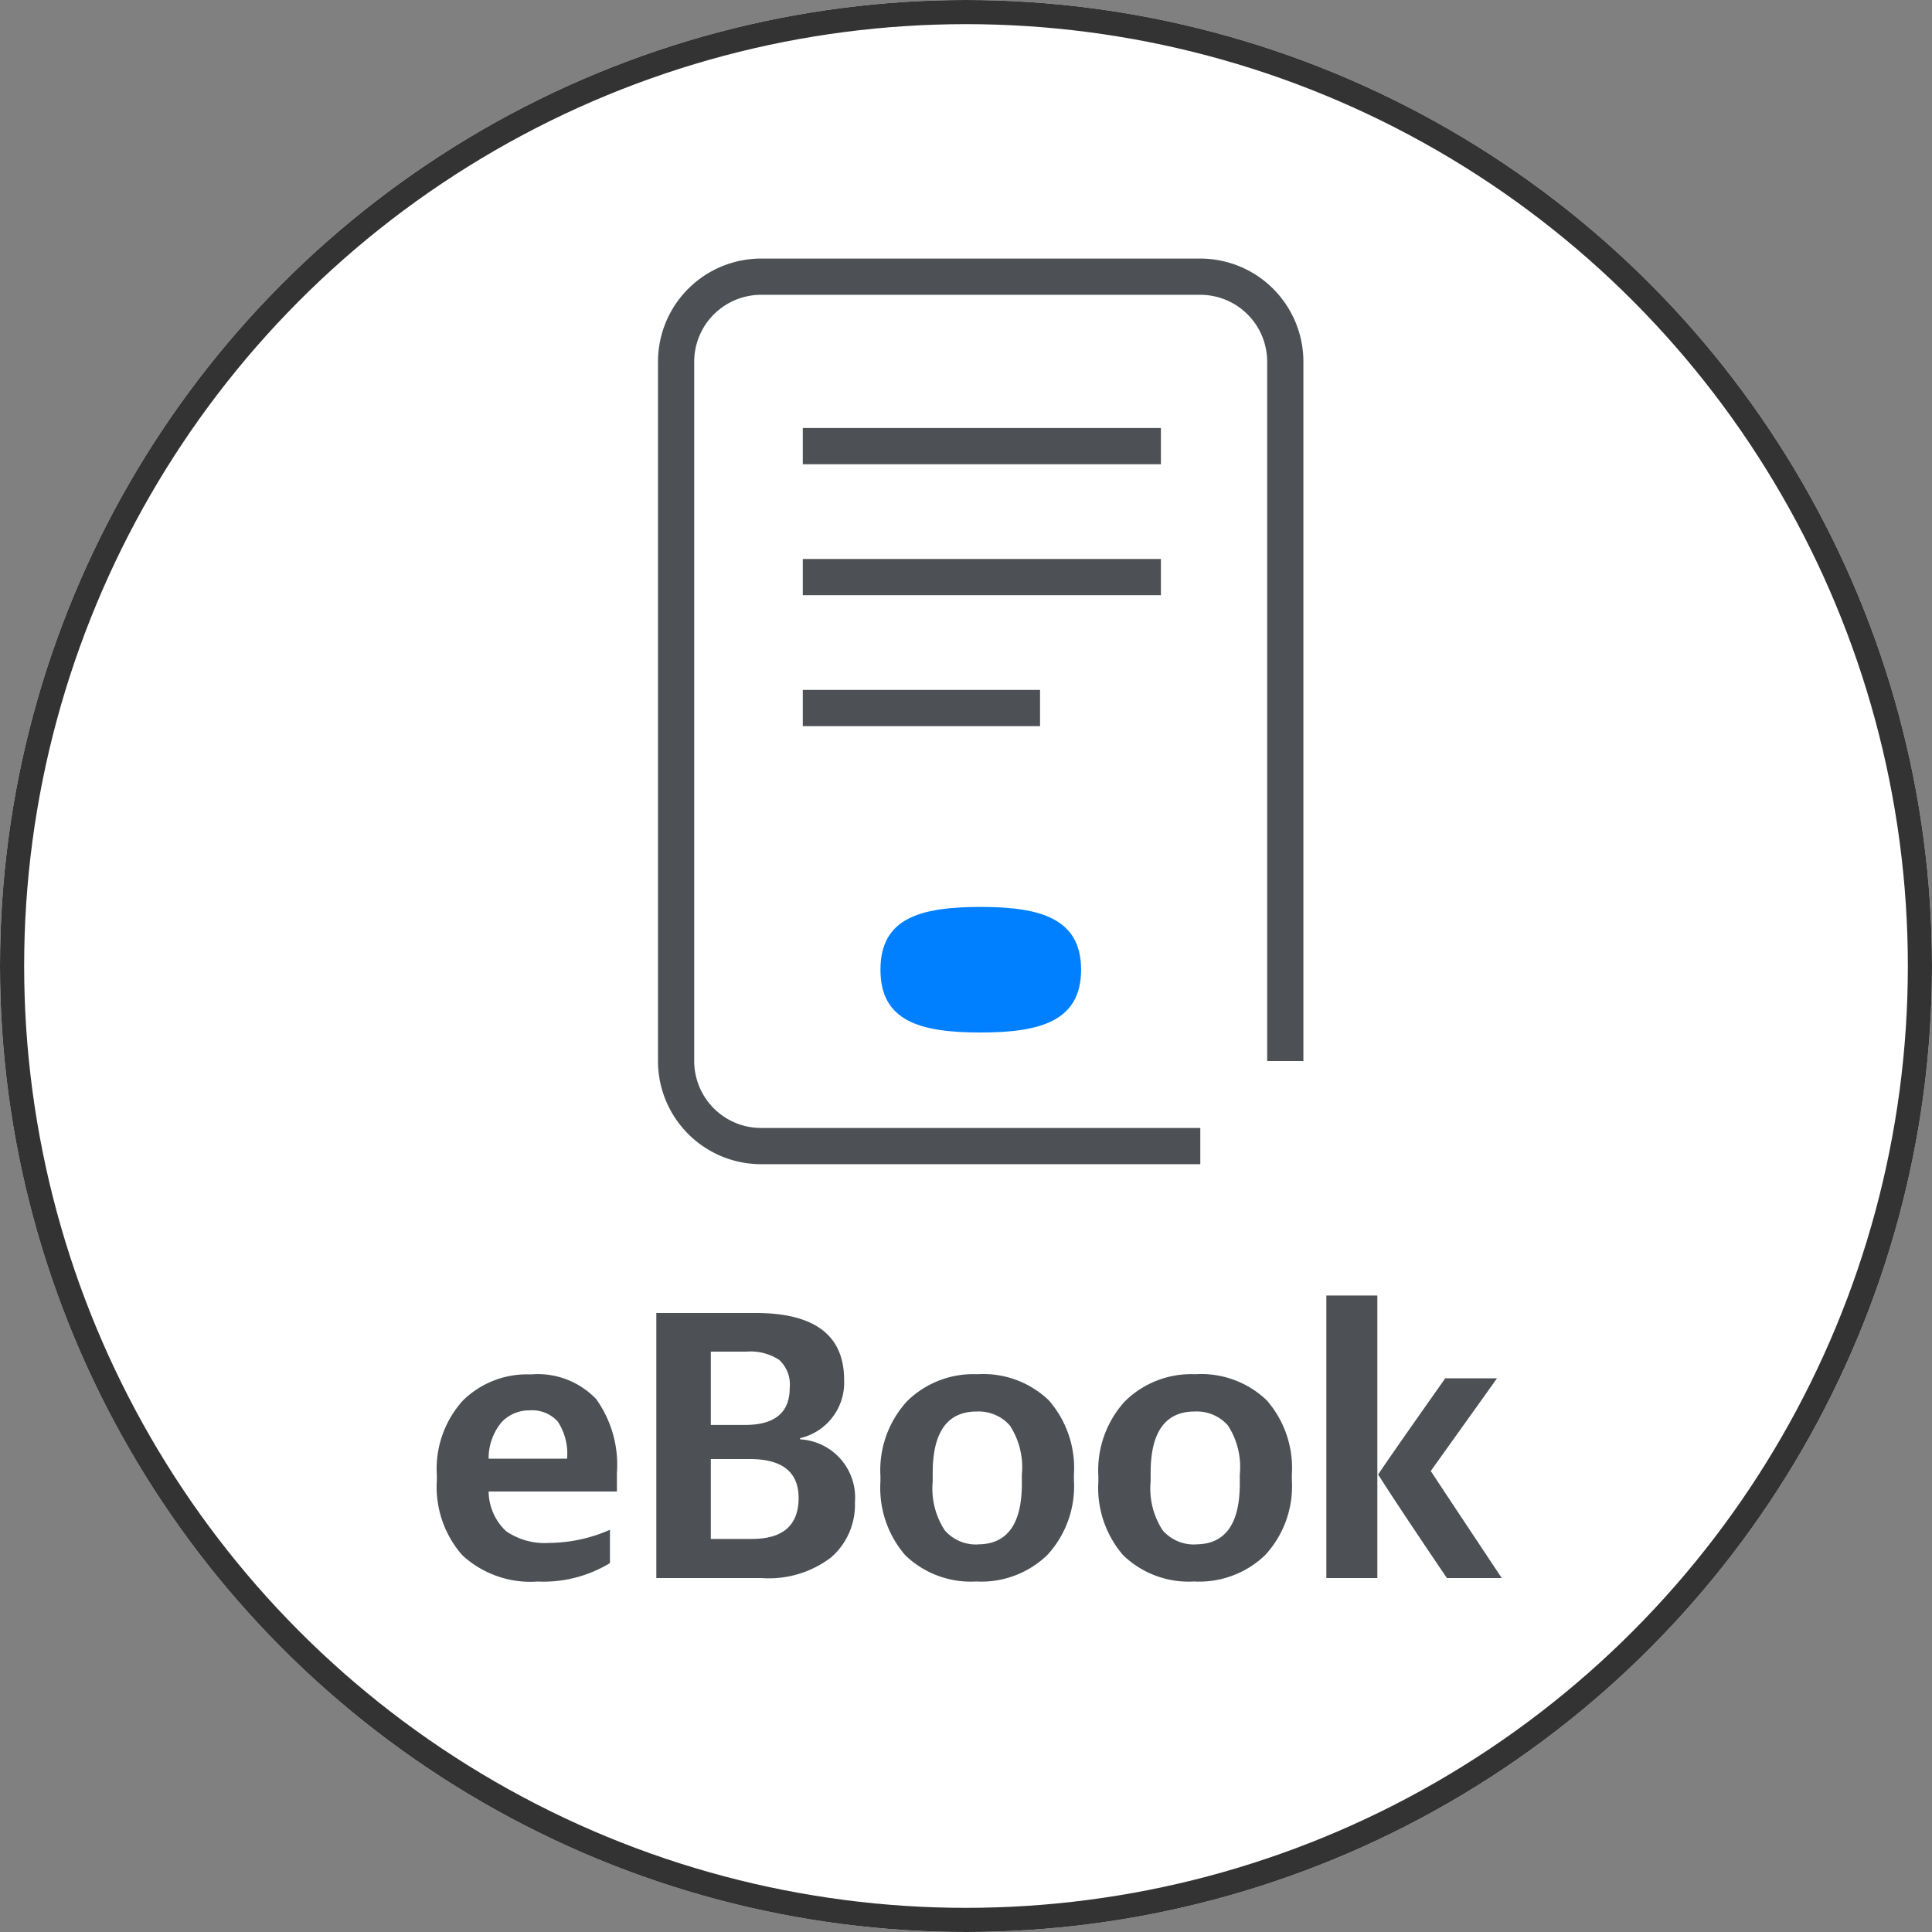
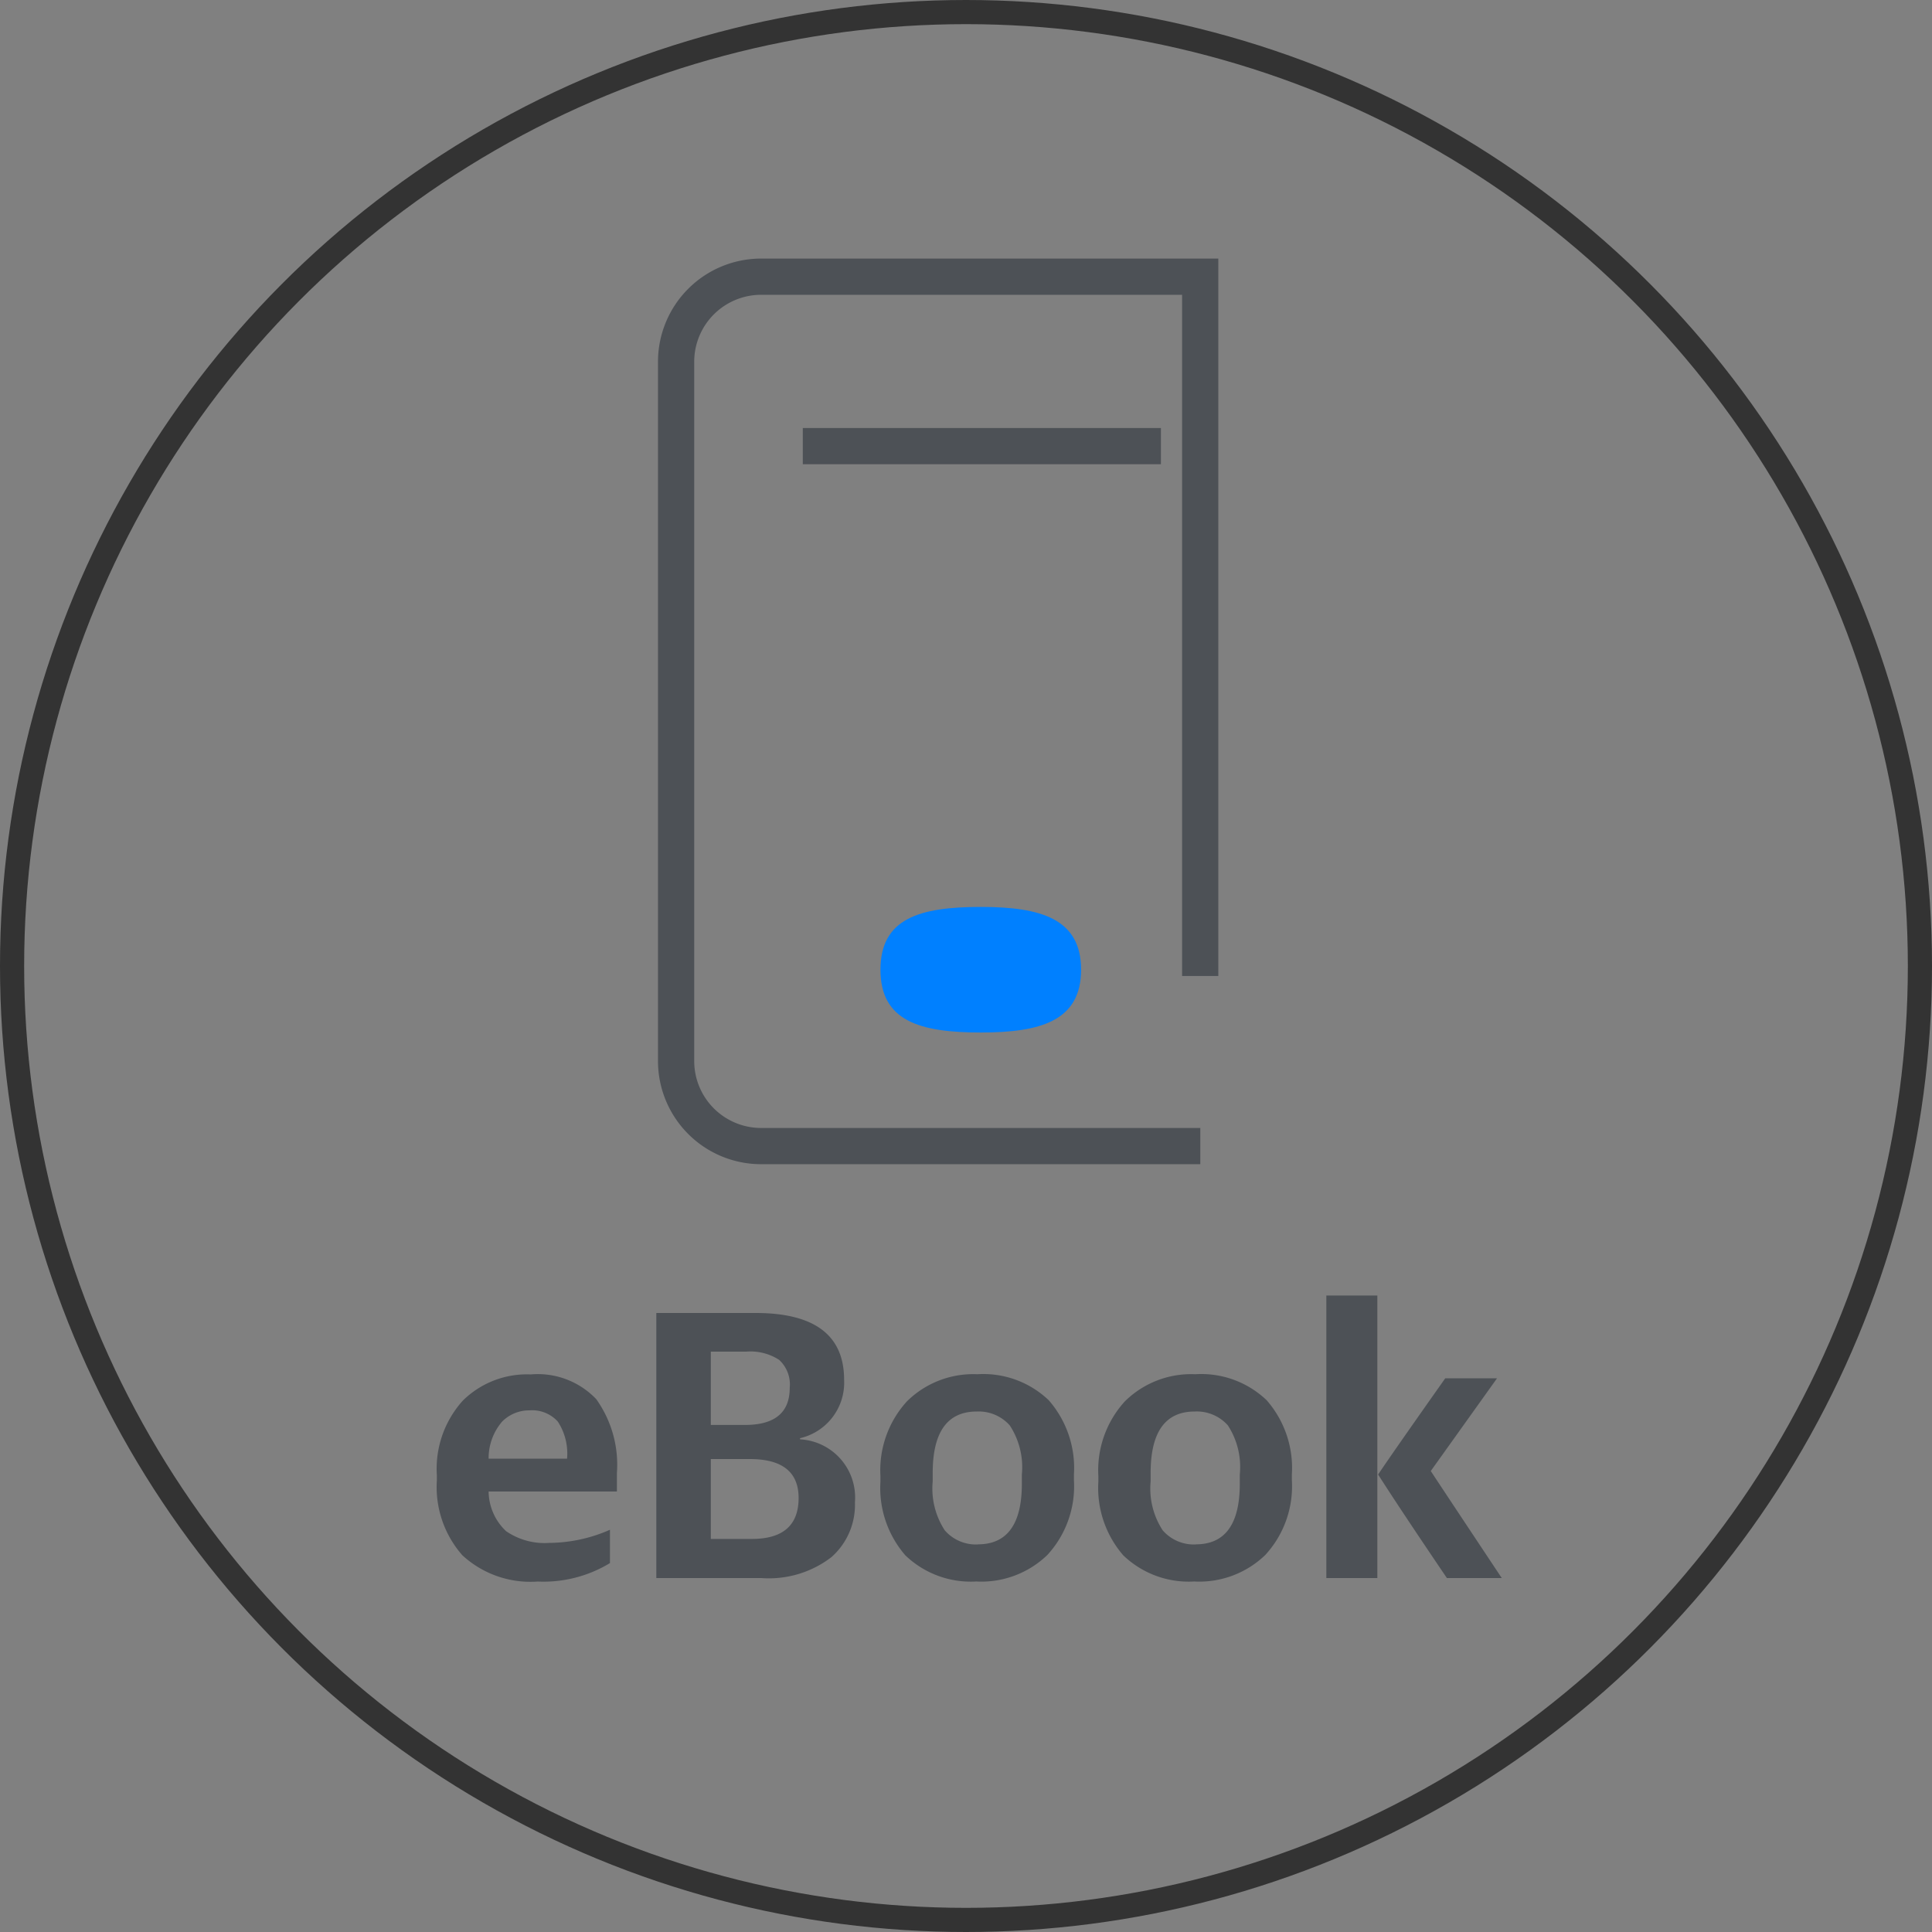
<svg xmlns="http://www.w3.org/2000/svg" width="30" height="30" viewBox="0 0 80 80">
  <rect x="0" y="0" width="80" height="80" fill="#808080" stroke="none" />
  <g id="ico_eBook_b" transform="translate(-275 -879)">
    <rect id="area" width="80" height="80" transform="translate(275 879)" fill="rgba(255,0,0,0.2)" opacity="0" />
    <g id="circle" transform="translate(275 879)" fill="#fff" stroke="#333" stroke-width="1">
-       <circle cx="40" cy="40" r="40" stroke="none" />
      <circle cx="40" cy="40" r="39.5" fill="none" />
    </g>
-     <path id="path_1" data-name="path 1" d="M232.706,496.655H214.527A3.522,3.522,0,0,1,211,493.133V464.177a3.522,3.522,0,0,1,3.523-3.522h18.179a3.522,3.522,0,0,1,3.523,3.522v28.956" transform="translate(91.996 429.802)" fill="none" stroke="#4d5156" stroke-miterlimit="10" stroke-width="1.5" />
+     <path id="path_1" data-name="path 1" d="M232.706,496.655H214.527A3.522,3.522,0,0,1,211,493.133V464.177a3.522,3.522,0,0,1,3.523-3.522h18.179v28.956" transform="translate(91.996 429.802)" fill="none" stroke="#4d5156" stroke-miterlimit="10" stroke-width="1.5" />
    <line id="line_1" data-name="line 1" x2="14.829" transform="translate(308.242 897.473)" fill="none" stroke="#4d5156" stroke-miterlimit="10" stroke-width="1.5" />
-     <line id="line_2" data-name="line 2" x2="14.829" transform="translate(308.242 902.896)" fill="none" stroke="#4d5156" stroke-miterlimit="10" stroke-width="1.5" />
-     <line id="line_3" data-name="line 3" x2="9.824" transform="translate(308.242 908.318)" fill="none" stroke="#4d5156" stroke-miterlimit="10" stroke-width="1.5" />
    <path id="path2" d="M222.752,499.5c0-2.123,1.616-2.6,4.154-2.6,2.47,0,4.154.479,4.154,2.6s-1.683,2.6-4.154,2.6c-2.538,0-4.154-.48-4.154-2.6" transform="translate(88.706 419.654)" fill="#0080ff" />
    <path id="path3" d="M-6.78,5.664A4.156,4.156,0,0,1-9.9,4.576a4.276,4.276,0,0,1-1.056-3.1V1.264A4.214,4.214,0,0,1-9.884-1.824,3.777,3.777,0,0,1-7.068-2.912,3.34,3.34,0,0,1-4.356-1.888,4.672,4.672,0,0,1-3.5,1.168v.768H-8.812a2.288,2.288,0,0,0,.72,1.64A2.815,2.815,0,0,0-6.3,4.064,6.314,6.314,0,0,0-3.788,3.52V4.9A5.3,5.3,0,0,1-6.78,5.664Zm-.336-7.088A1.58,1.58,0,0,0-8.252-.96,2.323,2.323,0,0,0-8.812.576h3.248A2.419,2.419,0,0,0-5.948-.96,1.429,1.429,0,0,0-7.116-1.424ZM-1.868,5.52V-5.456H2.244q3.664,0,3.664,2.768A2.359,2.359,0,0,1,4.084-.272v.048A2.412,2.412,0,0,1,6.356,2.384,2.888,2.888,0,0,1,5.38,4.656a4.251,4.251,0,0,1-2.9.864ZM.388,3.9h1.7q1.936,0,1.936-1.7Q4.02.592,2,.592H.388Zm0-4.72H1.8q1.856,0,1.856-1.536a1.386,1.386,0,0,0-.44-1.16A2.183,2.183,0,0,0,1.86-3.856H.388Zm11.024,6.48a3.913,3.913,0,0,1-2.968-1.08A4.259,4.259,0,0,1,7.412,1.52V1.3a4.23,4.23,0,0,1,1.1-3.1,3.906,3.906,0,0,1,2.912-1.12,3.918,3.918,0,0,1,2.96,1.08,4.263,4.263,0,0,1,1.04,3.08v.224a4.2,4.2,0,0,1-1.1,3.1A3.937,3.937,0,0,1,11.412,5.664Zm.032-1.536q1.824,0,1.824-2.512V1.232a3.161,3.161,0,0,0-.5-2.032A1.719,1.719,0,0,0,11.4-1.376q-1.824,0-1.824,2.544V1.52a3.165,3.165,0,0,0,.5,2.024A1.708,1.708,0,0,0,11.444,4.128Zm8.992,1.536a3.913,3.913,0,0,1-2.968-1.08A4.259,4.259,0,0,1,16.436,1.52V1.3a4.23,4.23,0,0,1,1.1-3.1,3.906,3.906,0,0,1,2.912-1.12,3.918,3.918,0,0,1,2.96,1.08,4.263,4.263,0,0,1,1.04,3.08v.224a4.2,4.2,0,0,1-1.1,3.1A3.937,3.937,0,0,1,20.436,5.664Zm.032-1.536q1.824,0,1.824-2.512V1.232A3.161,3.161,0,0,0,21.8-.8a1.719,1.719,0,0,0-1.376-.576q-1.824,0-1.824,2.544V1.52a3.165,3.165,0,0,0,.5,2.024A1.708,1.708,0,0,0,20.468,4.128ZM25.876,5.52v-11.7h2.112V5.52Zm4.992,0Q28.884,2.592,28.02,1.232,28.676.256,30.8-2.752h2.144L30.2,1.088Q30.98,2.272,33.14,5.52Z" transform="translate(304.045 938.824)" fill="#4d5156" />
  </g>
</svg>